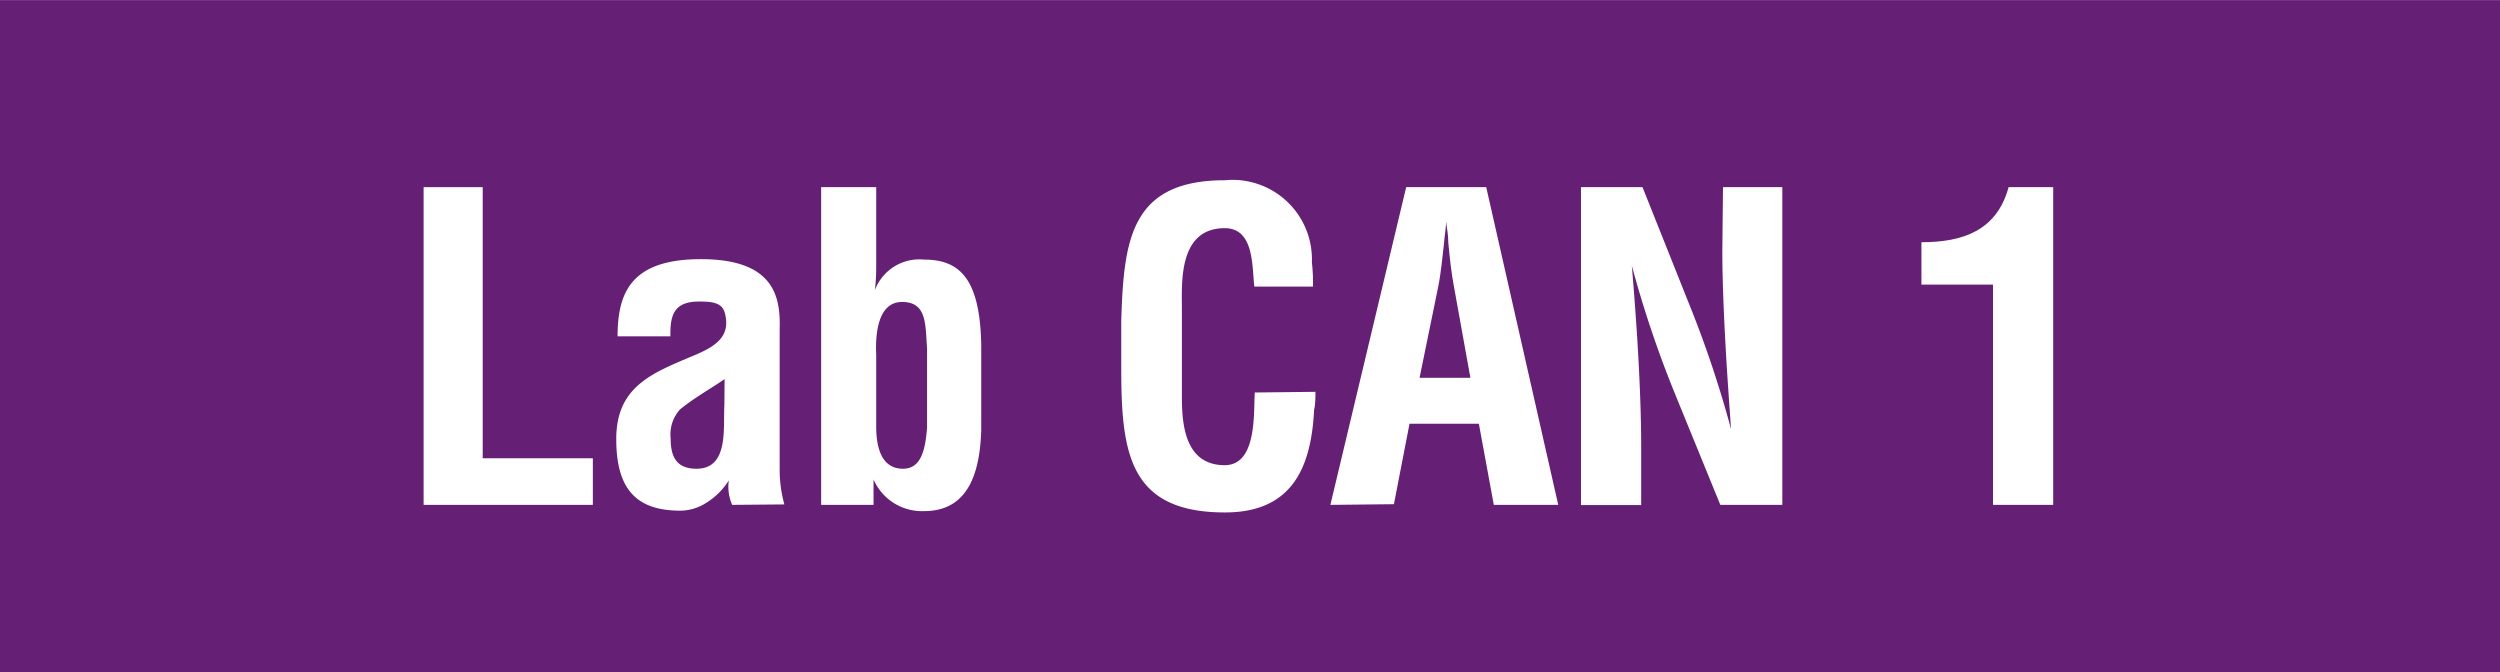
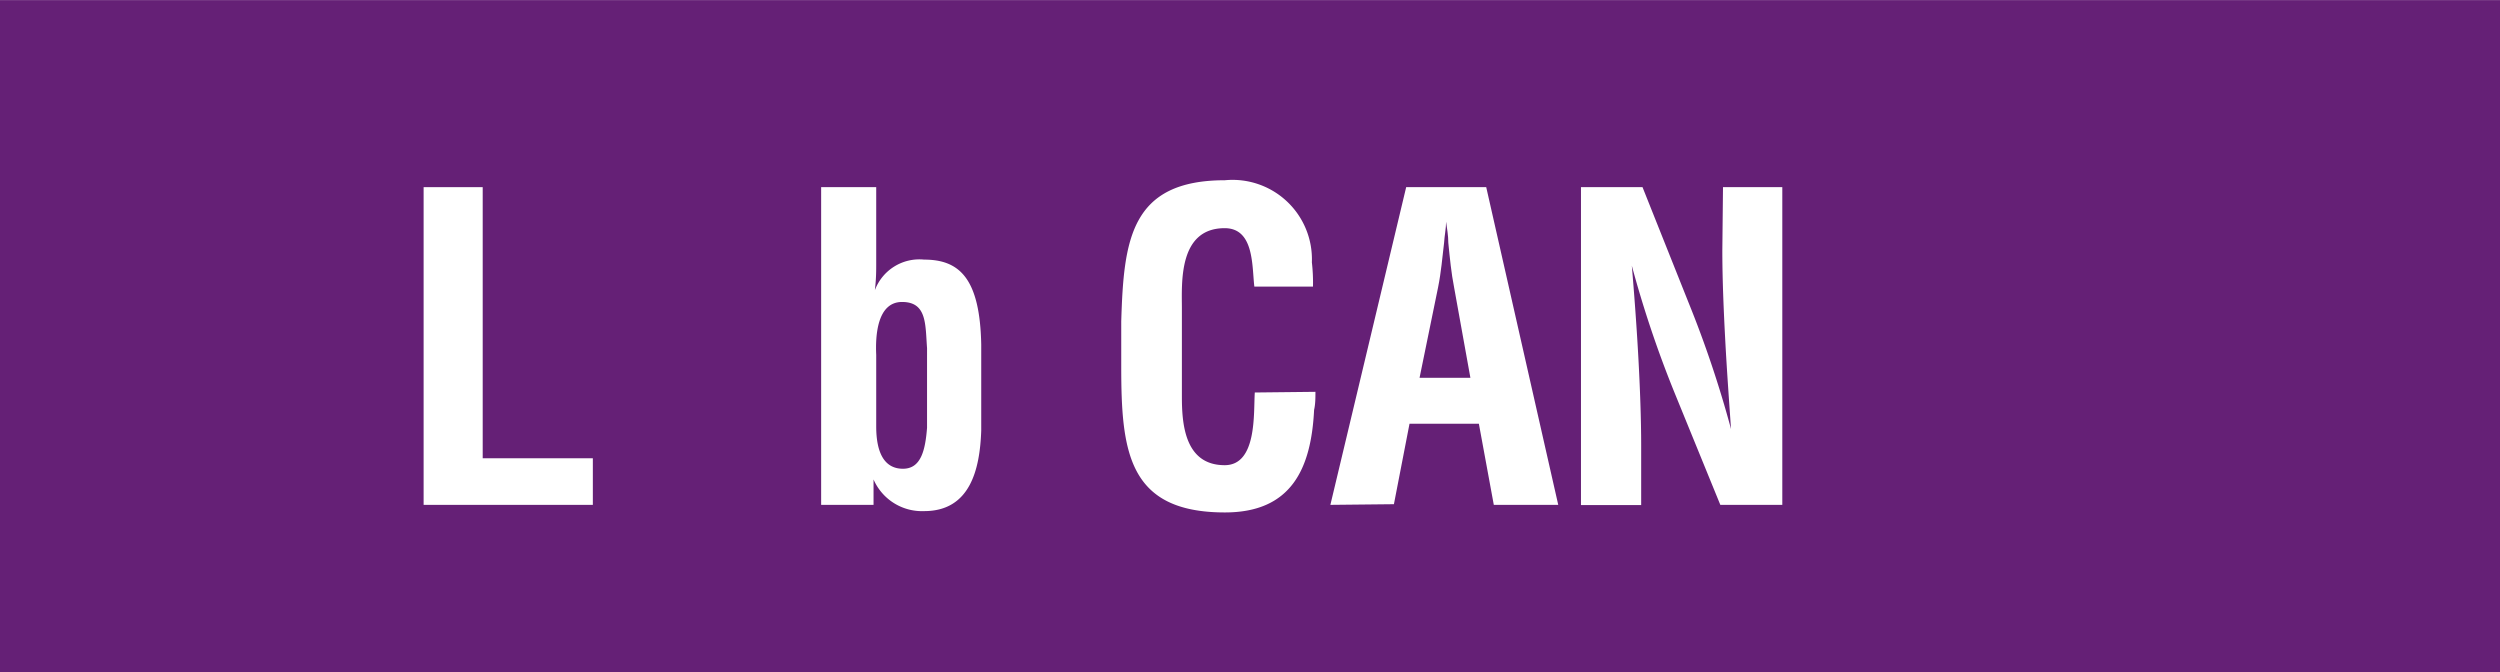
<svg xmlns="http://www.w3.org/2000/svg" id="レイヤー_1" data-name="レイヤー 1" width="39.56mm" height="10.64mm" viewBox="0 0 112.13 30.15">
  <defs>
    <style>.cls-1{fill:none;}.cls-2{fill:#652076;}.cls-3{fill:url(#新規パターンスウォッチ_5);}.cls-4{fill:#fff;}</style>
    <pattern id="新規パターンスウォッチ_5" data-name="新規パターンスウォッチ 5" width="122" height="122" patternTransform="translate(-188.95 772.5) scale(0.97)" patternUnits="userSpaceOnUse" viewBox="0 0 122 122">
-       <rect class="cls-1" width="122" height="122" />
      <rect class="cls-2" width="122" height="122" />
    </pattern>
  </defs>
  <rect class="cls-3" width="112.13" height="30.15" />
  <path class="cls-4" d="M19,22.64V8.39h2.65V20.55h4.94v2.09Z" />
-   <path class="cls-4" d="M32.84,22.64a2,2,0,0,1-.15-1.1h0a3.1,3.1,0,0,1-1,1,2.18,2.18,0,0,1-1.18.36c-2,0-2.87-1-2.87-3.21,0-2.45,1.73-3,3.67-3.83,1-.44,1.42-.92,1.21-1.79-.11-.47-.49-.55-1.16-.55-1.12,0-1.31.59-1.29,1.56H27.7c0-2,.64-3.46,3.74-3.46,3.36,0,3.57,1.77,3.53,3.17v6.33a5.84,5.84,0,0,0,.21,1.5ZM32.5,17c-.61.42-1.35.83-2,1.36a1.67,1.67,0,0,0-.42,1.3c0,.81.25,1.36,1.16,1.36,1.46,0,1.19-1.84,1.25-2.86Z" />
  <path class="cls-4" d="M36.83,8.39H39.3v3.42c0,.34,0,.68-.06,1.2h0a2.13,2.13,0,0,1,2.21-1.37c1.59,0,2.5.85,2.56,3.8v3.87c-.06,1.71-.48,3.61-2.56,3.61a2.37,2.37,0,0,1-2.27-1.42h0v1.14H36.83ZM39.3,19.12c0,1.24.4,1.9,1.2,1.9s1-.81,1.08-1.84V15.61c-.08-1.06,0-2.07-1.12-2.07s-1.2,1.52-1.16,2.37Z" />
  <path class="cls-4" d="M59,17.57c0,.26,0,.55-.06.81-.13,2.61-1,4.6-4,4.6-4.37,0-4.65-2.77-4.65-6.57v-2c.11-3.63.4-6.33,4.65-6.33a3.56,3.56,0,0,1,3.9,3.68,8,8,0,0,1,.05,1.09H56.26c-.11-.91,0-2.62-1.33-2.62-2.09,0-1.92,2.48-1.92,3.59v3.95c0,1.18.1,3.09,1.92,3.09,1.46,0,1.29-2.35,1.35-3.26Z" />
  <path class="cls-4" d="M59.67,22.64l3.4-14.25h3.59l3.23,14.25H67L66.33,19H63.22l-.7,3.61Zm4-5.7h2.28l-.73-4.05c-.13-.66-.19-1.31-.26-2,0-.33-.06-.65-.1-.95h0c0,.3-.07.62-.09.95-.08.66-.13,1.31-.27,2Z" />
  <path class="cls-4" d="M77.28,8.39h2.66V22.64H77.16l-2.07-5.07a49.07,49.07,0,0,1-1.9-5.66h0c.1,1.17.21,2.62.29,4.06s.13,2.85.13,4v2.68H70.91V8.39h2.76l2.07,5.19a48.91,48.91,0,0,1,1.9,5.66h0c-.09-1.29-.19-2.68-.26-4s-.13-2.73-.13-4Z" />
-   <path class="cls-4" d="M89.39,12.76H86.18v-1.9c1.84,0,3.38-.51,3.91-2.47h2V22.64H89.39Z" />
</svg>